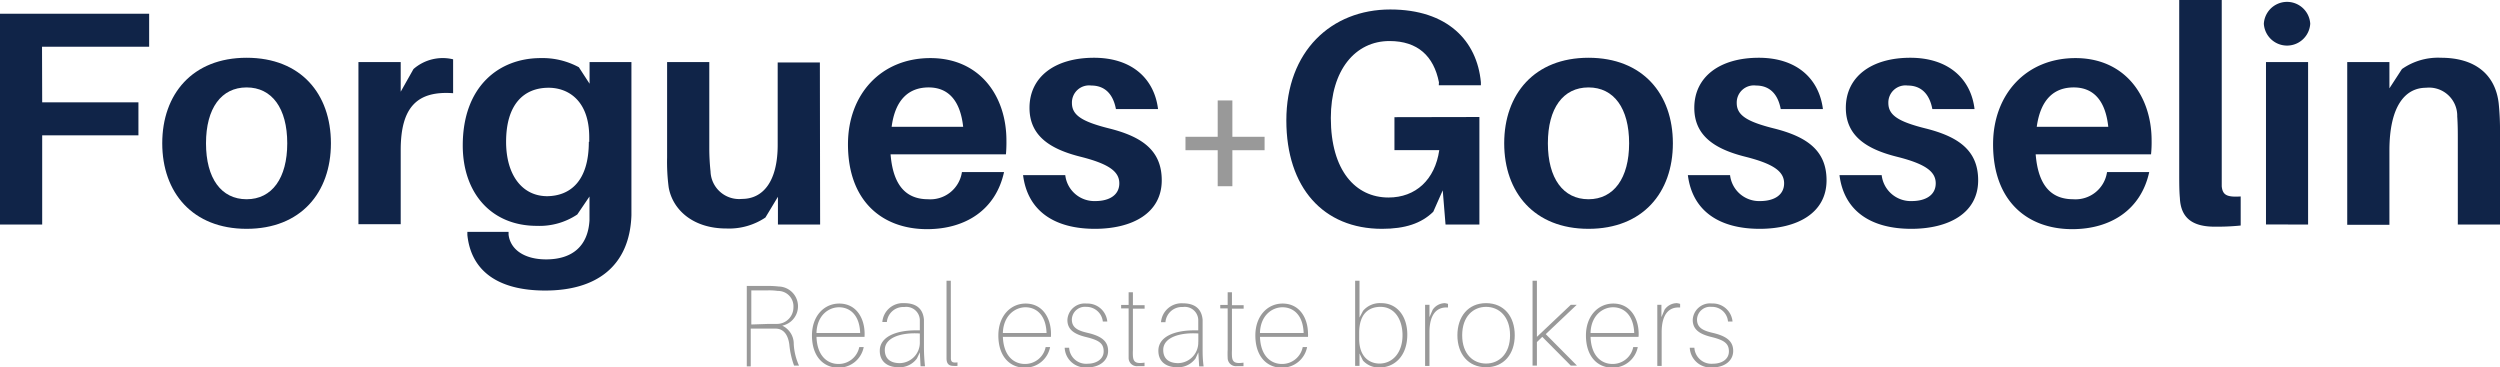
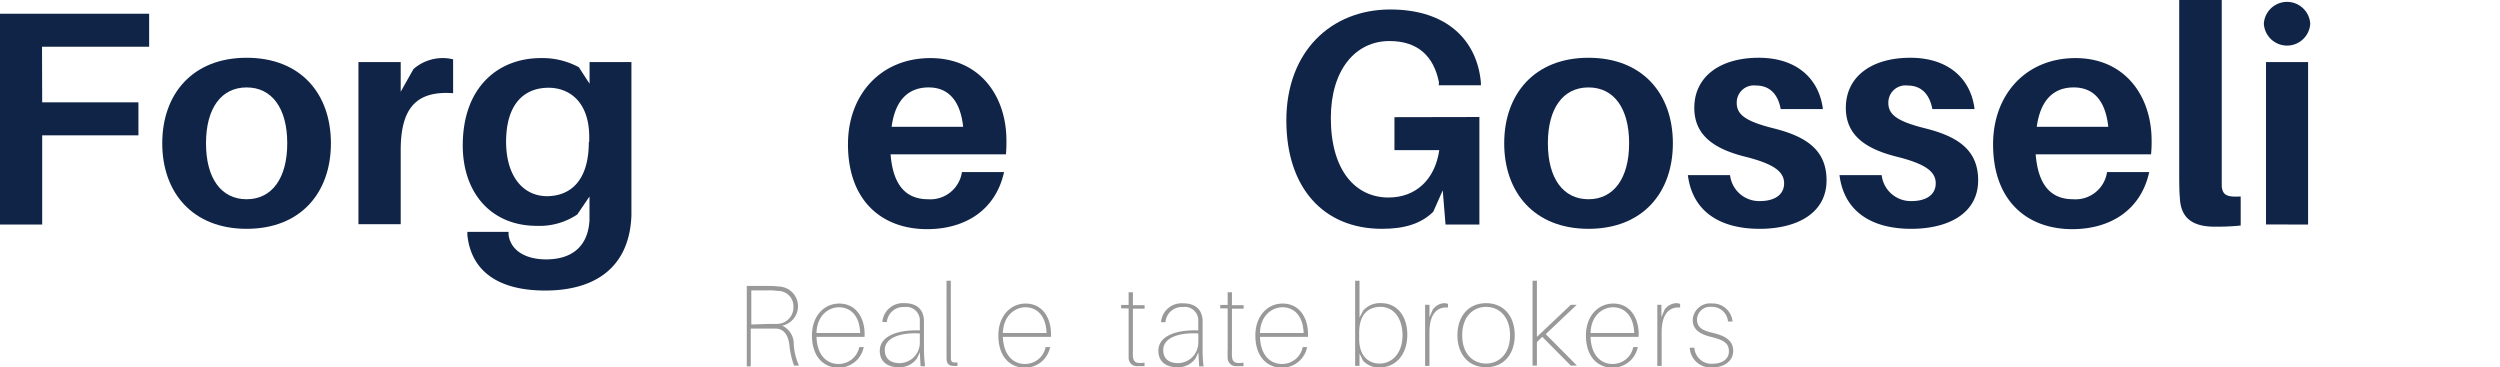
<svg xmlns="http://www.w3.org/2000/svg" id="Layer_1" data-name="Layer 1" width="303.4" height="44.56" viewBox="0 0 303.4 44.56">
  <defs>
    <style>.cls-1{fill:#102448;}.cls-2{fill:#999;}</style>
  </defs>
  <path class="cls-1" d="M8.49,14.54H20.17v4H8.49V29.37H3.37V3.79h18.1v4h-13Z" transform="translate(-3.37 -2.12)" />
  <path class="cls-1" d="M43.53,19.51c0,6-3.67,10.38-10.23,10.38S23.06,25.48,23.06,19.51,26.73,9.13,33.3,9.13,43.53,13.5,43.53,19.51Zm-5.3,0c0-4.26-1.86-6.78-4.93-6.78s-4.93,2.52-4.93,6.78,1.85,6.79,4.93,6.79S38.23,23.74,38.23,19.51Z" transform="translate(-3.37 -2.12)" />
  <path class="cls-1" d="M58.36,9.32v4.11C54.1,13.13,52,15,52,20.33v9H46.87V9.65H52v3.6l1.55-2.75a5.39,5.39,0,0,1,4.82-1.18Z" transform="translate(-3.37 -2.12)" />
  <path class="cls-1" d="M80,24.44c0,1.23,0,2.75,0,3.82-.22,6.16-4.23,9.12-10.46,9.12-5.78,0-9-2.41-9.45-6.74l0-.38h5l0,.34c.22,1.81,1.92,3,4.56,3,3.15,0,5.08-1.59,5.26-4.74,0-.74,0-1.56,0-2.41v-.48l-1.48,2.18a8.24,8.24,0,0,1-4.9,1.38c-5.56,0-9-4-9-9.76,0-7.15,4.38-10.6,9.46-10.6a9.24,9.24,0,0,1,4.63,1.11l1.3,2V9.65H80Zm-5.12-5.11v-.56c0-4.45-2.56-6-4.93-6-3,0-5.16,2-5.16,6.56,0,4,1.93,6.6,5,6.6C72.53,25.89,74.83,24.15,74.83,19.33Z" transform="translate(-3.37 -2.12)" />
-   <path class="cls-1" d="M102.9,29.37H97.78V26l-1.52,2.52a7.92,7.92,0,0,1-4.74,1.33c-4.08,0-6.53-2.3-7-5a23.55,23.55,0,0,1-.19-3.6V9.65h5.12V20.22a27,27,0,0,0,.15,2.7,3.47,3.47,0,0,0,3.82,3.34c2.55,0,4.33-2.11,4.33-6.56v-10h5.12Z" transform="translate(-3.37 -2.12)" />
  <path class="cls-1" d="M125.45,20.85h-14c.33,4.15,2.19,5.45,4.56,5.45A3.87,3.87,0,0,0,120.11,23h5.11c-1,4.6-4.7,6.93-9.34,6.93-5.41,0-9.6-3.37-9.6-10.3,0-6.05,4-10.46,10-10.46s9.23,4.6,9.23,10A16.21,16.21,0,0,1,125.45,20.85Zm-13.87-3.34h8.68c-.34-3.12-1.75-4.78-4.19-4.78S112,14.25,111.58,17.51Z" transform="translate(-3.37 -2.12)" />
-   <path class="cls-1" d="M143.91,15.36H138.8c-.34-1.82-1.34-2.86-3-2.86a2.08,2.08,0,0,0-2.34,2.12c0,1.48,1.23,2.26,4.49,3.08,4,1,6.41,2.66,6.41,6.3,0,4-3.59,5.89-8.12,5.89-4.78,0-8.15-2.07-8.71-6.52h5.12a3.55,3.55,0,0,0,3.67,3.15c1.63,0,2.89-.7,2.89-2.15s-1.3-2.37-4.71-3.23c-3.67-.92-6.19-2.52-6.19-5.93,0-3.78,3.11-6.08,7.82-6.08S143.47,11.76,143.91,15.36Z" transform="translate(-3.37 -2.12)" />
  <path class="cls-1" d="M182.91,16.32V29.37H178.8l-.34-4.15-1.15,2.6c-1.44,1.41-3.41,2.07-6.22,2.07-7.12,0-11.61-5-11.61-13.16,0-8.38,5.45-13.46,12.61-13.46,6.93,0,10.53,3.78,11,8.83l0,.37h-5.11L178,12.1c-.63-3.16-2.56-5-6-5-4.15,0-7.12,3.52-7.12,9.34,0,6.38,3,9.65,7,9.65,3.3,0,5.64-2.16,6.16-5.75H172.6v-4Z" transform="translate(-3.37 -2.12)" />
  <path class="cls-1" d="M206.39,19.51c0,6-3.67,10.38-10.24,10.38s-10.23-4.41-10.23-10.38,3.67-10.38,10.23-10.38S206.39,13.5,206.39,19.51Zm-5.31,0c0-4.26-1.85-6.78-4.93-6.78s-4.93,2.52-4.93,6.78,1.86,6.79,4.93,6.79S201.08,23.74,201.08,19.51Z" transform="translate(-3.37 -2.12)" />
  <path class="cls-1" d="M224.6,15.36h-5.12c-.34-1.82-1.34-2.86-3-2.86a2.08,2.08,0,0,0-2.34,2.12c0,1.48,1.23,2.26,4.49,3.08,4,1,6.41,2.66,6.41,6.3,0,4-3.59,5.89-8.12,5.89-4.78,0-8.15-2.07-8.71-6.52h5.12A3.55,3.55,0,0,0,217,26.52c1.63,0,2.89-.7,2.89-2.15s-1.3-2.37-4.71-3.23c-3.67-.92-6.19-2.52-6.19-5.93,0-3.78,3.11-6.08,7.82-6.08S224.15,11.76,224.6,15.36Z" transform="translate(-3.37 -2.12)" />
  <path class="cls-1" d="M243,15.36h-5.12c-.34-1.82-1.34-2.86-3-2.86a2.08,2.08,0,0,0-2.34,2.12c0,1.48,1.22,2.26,4.49,3.08,4,1,6.41,2.66,6.41,6.3,0,4-3.59,5.89-8.12,5.89-4.78,0-8.15-2.07-8.71-6.52h5.12a3.55,3.55,0,0,0,3.67,3.15c1.63,0,2.89-.7,2.89-2.15S237,22,233.57,21.14c-3.67-.92-6.19-2.52-6.19-5.93,0-3.78,3.11-6.08,7.82-6.08S242.58,11.76,243,15.36Z" transform="translate(-3.37 -2.12)" />
  <path class="cls-1" d="M264.42,20.85h-14c.33,4.15,2.18,5.45,4.56,5.45A3.86,3.86,0,0,0,259.08,23h5.12c-1,4.6-4.71,6.93-9.34,6.93-5.42,0-9.61-3.37-9.61-10.3,0-6.05,4-10.46,10-10.46s9.24,4.6,9.24,10A14.19,14.19,0,0,1,264.42,20.85Zm-13.87-3.34h8.68c-.33-3.12-1.74-4.78-4.19-4.78S251,14.25,250.55,17.51Z" transform="translate(-3.37 -2.12)" />
  <path class="cls-1" d="M273,22.92c0,.78,0,1.3,0,1.82.11,1,.55,1.34,2.3,1.22v3.53a28.72,28.72,0,0,1-3.16.14c-2.52,0-4.11-.92-4.22-3.48-.08-.89-.08-1.82-.08-3.12V2.12H273Z" transform="translate(-3.37 -2.12)" />
  <path class="cls-1" d="M283.74,5a2.82,2.82,0,0,1-5.63,0,2.82,2.82,0,0,1,5.63,0Zm-5.37,24.36V9.65h5.11V29.37Z" transform="translate(-3.37 -2.12)" />
-   <path class="cls-1" d="M306.77,18.25V29.37h-5.12V19c0-.82,0-1.75-.07-2.75a3.42,3.42,0,0,0-3.78-3.48c-2.49,0-4.45,2.15-4.45,7.63v9h-5.12V9.65h5.12v3.19l1.52-2.34a7.62,7.62,0,0,1,4.74-1.37c4.19,0,6.6,2.08,7,5.52A31.85,31.85,0,0,1,306.77,18.25Z" transform="translate(-3.37 -2.12)" />
-   <path class="cls-2" d="M152.93,20.35v4.37h-1.78V20.35h-3.91V18.72h3.91V14.31h1.78v4.41h3.91v1.63Z" transform="translate(-3.37 -2.12)" />
  <path class="cls-2" d="M100.34,46.49h-.6A10,10,0,0,1,99.17,44c-.12-1.06-.58-2-1.69-2h-3v4.59H94V36.82h2.52a11.6,11.6,0,0,1,1.35.07,2.4,2.4,0,0,1,.43,4.75,2.43,2.43,0,0,1,1.4,2.23A7.13,7.13,0,0,0,100.34,46.49Zm-3.68-5.06c.38,0,.61,0,1,0a2,2,0,0,0,2-2,1.86,1.86,0,0,0-1.89-2,7.5,7.5,0,0,0-1.22-.07h-2v4.14Z" transform="translate(-3.37 -2.12)" />
  <path class="cls-2" d="M108.29,43h-5.83c.08,2.39,1.39,3.29,2.66,3.29a2.55,2.55,0,0,0,2.53-2.05h.54a3.08,3.08,0,0,1-3.09,2.5c-1.75,0-3.19-1.32-3.19-3.91,0-2.34,1.45-3.87,3.31-3.87,2.07,0,3.08,1.77,3.08,3.69C108.3,42.67,108.3,42.76,108.29,43Zm-5.83-.47h5.3c-.08-2.28-1.33-3.12-2.57-3.12S102.54,40.37,102.46,42.48Z" transform="translate(-3.37 -2.12)" />
  <path class="cls-2" d="M115,44.88l-.35.74a2.59,2.59,0,0,1-2.22,1.07c-1.37,0-2.29-.69-2.29-2,0-1.71,2-2.48,4.37-2.48H115v-.34c0-.33,0-.63,0-.94a1.64,1.64,0,0,0-1.88-1.55A2,2,0,0,0,111,41.2h-.55a2.5,2.5,0,0,1,2.65-2.29c1.52,0,2.29.72,2.4,2,0,.36,0,.6,0,1v2.4a21.13,21.13,0,0,0,.13,2.26h-.54Zm0-1.29v-1c-2.1-.14-4.25.42-4.25,2,0,1,.61,1.6,1.83,1.6A2.49,2.49,0,0,0,115,43.59Z" transform="translate(-3.37 -2.12)" />
  <path class="cls-2" d="M118.77,44.7c0,.42,0,.68,0,.89,0,.47.21.58.8.51v.42a2.19,2.19,0,0,1-.51,0c-.46,0-.79-.18-.82-.83,0-.28,0-.53,0-1V36.19h.52Z" transform="translate(-3.37 -2.12)" />
  <path class="cls-2" d="M130.91,43h-5.83c.09,2.39,1.39,3.29,2.67,3.29a2.54,2.54,0,0,0,2.52-2.05h.54a3.08,3.08,0,0,1-3.09,2.5c-1.75,0-3.19-1.32-3.19-3.91,0-2.34,1.46-3.87,3.31-3.87,2.07,0,3.08,1.77,3.08,3.69C130.92,42.67,130.92,42.76,130.91,43Zm-5.83-.47h5.3c-.08-2.28-1.33-3.12-2.56-3.12S125.17,40.37,125.08,42.48Z" transform="translate(-3.37 -2.12)" />
-   <path class="cls-2" d="M137.75,41.14h-.54a2,2,0,0,0-2-1.78,1.59,1.59,0,0,0-1.76,1.54c0,1,.76,1.35,1.89,1.61,1.68.39,2.51,1,2.51,2.2s-1.07,2-2.53,2a2.51,2.51,0,0,1-2.74-2.39h.54a2.06,2.06,0,0,0,2.25,1.94c1,0,1.94-.52,1.94-1.5s-.57-1.36-2.19-1.75c-1.2-.3-2.21-.79-2.21-2.05a2.1,2.1,0,0,1,2.33-2A2.41,2.41,0,0,1,137.75,41.14Z" transform="translate(-3.37 -2.12)" />
  <path class="cls-2" d="M142.27,46.13v.42c-.22,0-.51,0-.78,0a1,1,0,0,1-1.15-1c0-.31,0-.56,0-1v-5h-.91v-.42h.91V37.59h.52v1.57h1.42v.42h-1.42v5a7.22,7.22,0,0,0,0,.74C140.91,46.07,141.23,46.28,142.27,46.13Z" transform="translate(-3.37 -2.12)" />
  <path class="cls-2" d="M148.8,44.88l-.34.74a2.6,2.6,0,0,1-2.22,1.07c-1.37,0-2.29-.69-2.29-2,0-1.71,1.94-2.48,4.37-2.48h.47v-.34c0-.33,0-.63,0-.94a1.63,1.63,0,0,0-1.87-1.55,2,2,0,0,0-2.11,1.84h-.54a2.5,2.5,0,0,1,2.65-2.29c1.51,0,2.29.72,2.4,2,0,.36,0,.6,0,1v2.4c0,.78,0,1.32.12,2.26h-.54Zm0-1.29v-1c-2.11-.14-4.26.42-4.26,2,0,1,.61,1.6,1.83,1.6A2.49,2.49,0,0,0,148.79,43.59Z" transform="translate(-3.37 -2.12)" />
  <path class="cls-2" d="M154.28,46.13v.42c-.22,0-.51,0-.77,0a1,1,0,0,1-1.15-1,9.55,9.55,0,0,1,0-1v-5h-.9v-.42h.9V37.59h.52v1.57h1.42v.42h-1.42v5a7.22,7.22,0,0,0,0,.74C152.92,46.07,153.24,46.28,154.28,46.13Z" transform="translate(-3.37 -2.12)" />
  <path class="cls-2" d="M162.11,43h-5.83c.08,2.39,1.39,3.29,2.66,3.29a2.55,2.55,0,0,0,2.53-2.05H162a3.08,3.08,0,0,1-3.09,2.5c-1.75,0-3.19-1.32-3.19-3.91,0-2.34,1.45-3.87,3.31-3.87,2.07,0,3.08,1.77,3.08,3.69C162.12,42.67,162.12,42.76,162.11,43Zm-5.83-.47h5.3c-.08-2.28-1.33-3.12-2.57-3.12S156.36,40.37,156.28,42.48Z" transform="translate(-3.37 -2.12)" />
  <path class="cls-2" d="M174.16,42.72c0,2.65-1.59,4-3.38,4a2.6,2.6,0,0,1-2-.84l-.42-.87v1.51h-.53V36.19h.53v4.47l.43-.82a2.68,2.68,0,0,1,2.21-.93C172.93,38.91,174.16,40.51,174.16,42.72Zm-.58.09c0-1.88-.93-3.45-2.68-3.45-1.39,0-2.58.81-2.58,3.15v.73c0,2.28,1.33,3,2.46,3C172.41,46.24,173.58,44.88,173.58,42.81Z" transform="translate(-3.37 -2.12)" />
  <path class="cls-2" d="M179.1,39v.44c-1.32-.1-2.25.77-2.25,3v4.09h-.53V39.11h.53v1.5l.39-.9a1.82,1.82,0,0,1,1.48-.8A2.11,2.11,0,0,1,179.1,39Z" transform="translate(-3.37 -2.12)" />
  <path class="cls-2" d="M187.2,42.81c0,2.27-1.32,3.88-3.48,3.88s-3.48-1.61-3.48-3.88,1.31-3.9,3.48-3.9S187.2,40.52,187.2,42.81Zm-.57,0c0-2.3-1.36-3.45-2.91-3.45s-2.9,1.15-2.9,3.45,1.35,3.43,2.9,3.43S186.63,45.09,186.63,42.81Z" transform="translate(-3.37 -2.12)" />
  <path class="cls-2" d="M189.89,43.63v2.86h-.53V36.19h.53V43L194,39.11h.72l-3.76,3.56,3.79,3.82H194L190.54,43Z" transform="translate(-3.37 -2.12)" />
  <path class="cls-2" d="M202.22,43H196.4c.08,2.39,1.38,3.29,2.66,3.29a2.54,2.54,0,0,0,2.52-2.05h.55a3.09,3.09,0,0,1-3.1,2.5c-1.75,0-3.19-1.32-3.19-3.91,0-2.34,1.46-3.87,3.32-3.87,2.06,0,3.08,1.77,3.08,3.69A2.92,2.92,0,0,1,202.22,43Zm-5.82-.47h5.3c-.09-2.28-1.34-3.12-2.57-3.12S196.48,40.37,196.4,42.48Z" transform="translate(-3.37 -2.12)" />
  <path class="cls-2" d="M207.27,39v.44c-1.32-.1-2.24.77-2.24,3v4.09h-.53V39.11H205v1.5l.38-.9a1.82,1.82,0,0,1,1.49-.8A2,2,0,0,1,207.27,39Z" transform="translate(-3.37 -2.12)" />
  <path class="cls-2" d="M213.63,41.14h-.55a1.94,1.94,0,0,0-2-1.78,1.59,1.59,0,0,0-1.76,1.54c0,1,.76,1.35,1.88,1.61,1.68.39,2.51,1,2.51,2.2s-1.06,2-2.52,2a2.52,2.52,0,0,1-2.75-2.39H209a2.07,2.07,0,0,0,2.25,1.94c1.06,0,1.94-.52,1.94-1.5S212.58,43.38,211,43c-1.19-.3-2.2-.79-2.2-2.05a2.1,2.1,0,0,1,2.33-2A2.41,2.41,0,0,1,213.63,41.14Z" transform="translate(-3.37 -2.12)" />
</svg>